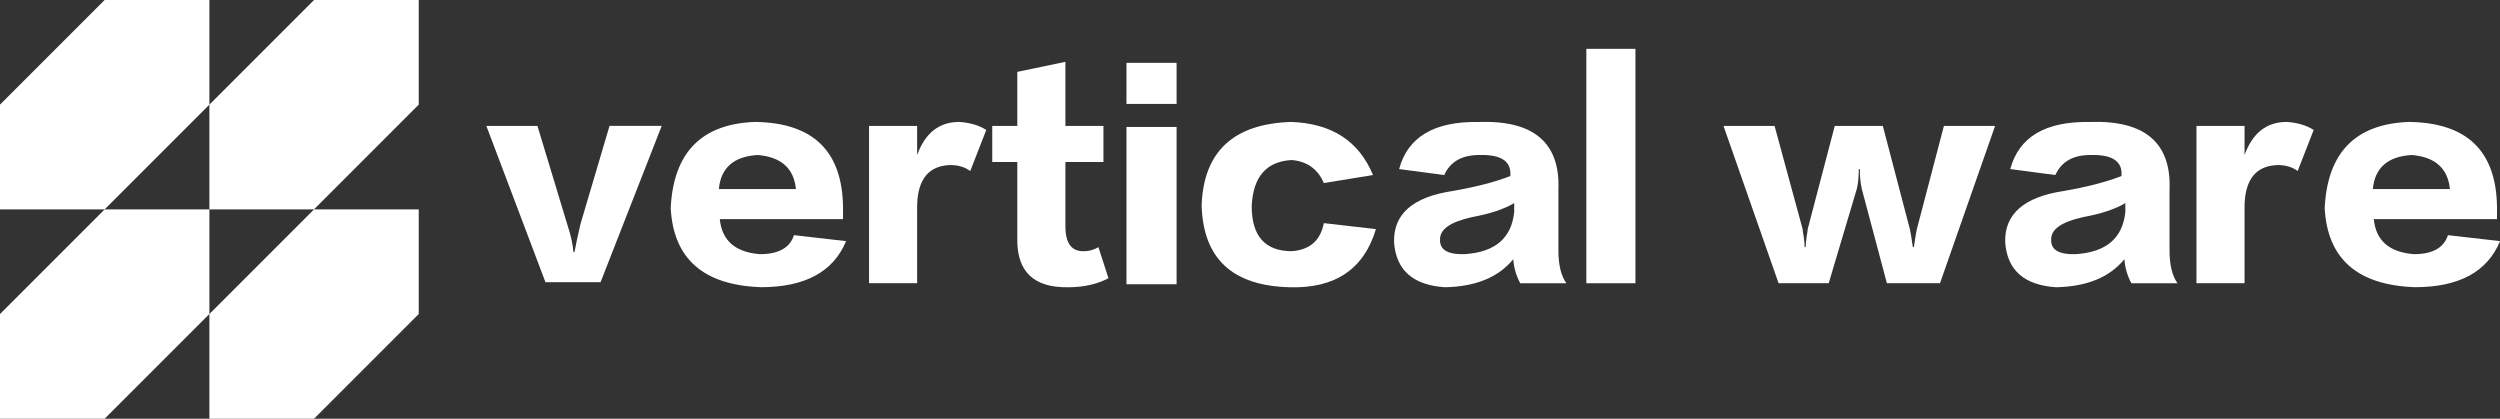
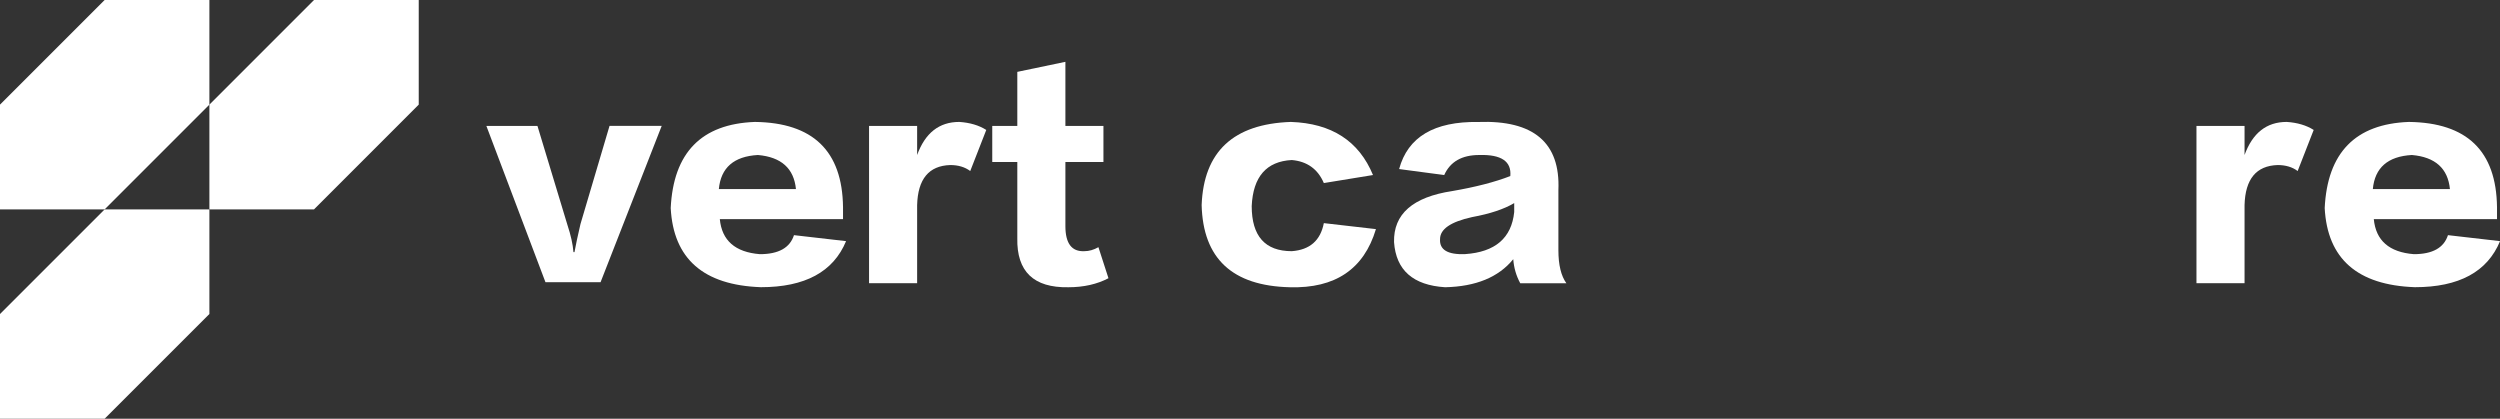
<svg xmlns="http://www.w3.org/2000/svg" id="Layer_2" data-name="Layer 2" viewBox="0 0 467.9 78.37">
  <rect x="0" y="0" width="467.9" height="78.37" fill="#333333" stroke="none" />
  <defs>
    <style>
      .cls-1 {
        fill: #fff;
      }
    </style>
  </defs>
  <g id="Layer_1-2" data-name="Layer 1">
    <g>
      <g>
        <polygon class="cls-1" points="39.19 39.19 39.19 58.77 19.58 78.37 0 78.37 0 58.77 19.58 39.19 39.19 39.19" />
        <polygon class="cls-1" points="39.19 0 39.19 19.58 19.58 39.19 0 39.19 0 19.58 19.58 0 39.19 0" />
-         <polygon class="cls-1" points="78.37 39.19 78.37 58.77 58.77 78.37 39.19 78.37 39.19 58.77 58.77 39.19 78.37 39.19" />
        <polygon class="cls-1" points="78.37 0 78.37 19.58 58.77 39.19 39.19 39.19 39.19 19.58 58.77 0 78.37 0" />
      </g>
      <g>
        <path class="cls-1" d="M123.84,23.57l-11.44,29.25h-10.31l-11.06-29.25h9.56l5.62,18.56c.62,1.88,1,3.56,1.12,5.06h.19c.25-1.37.62-3.12,1.12-5.25l5.44-18.38h9.75Z" />
        <path class="cls-1" d="M157.78,38.76v2.25h-23.06c.38,4,2.87,6.19,7.5,6.56,3.5,0,5.62-1.19,6.38-3.56l9.75,1.12c-2.38,5.75-7.69,8.62-15.94,8.62-10.75-.38-16.38-5.31-16.88-14.81.5-10.37,5.75-15.75,15.75-16.12,10.88.13,16.37,5.44,16.5,15.94ZM134.53,35.39h14.44c-.38-3.87-2.75-6-7.12-6.38-4.5.25-6.94,2.38-7.31,6.38Z" />
        <path class="cls-1" d="M184.59,24.32l-3,7.69c-1-.75-2.25-1.12-3.75-1.12-4,.13-6.06,2.62-6.19,7.5v14.62h-9v-29.44h9v5.44c1.5-4.12,4.12-6.19,7.88-6.19,2,.13,3.69.63,5.06,1.5Z" />
        <path class="cls-1" d="M190.4,44.57v-14.25h-4.69v-6.75h4.69v-10.12l9-1.88v12h7.12v6.75h-7.12v12c0,3.25,1.19,4.81,3.56,4.69.87,0,1.75-.25,2.62-.75l1.88,5.81c-2.13,1.12-4.63,1.69-7.5,1.69-6.5.12-9.69-2.94-9.56-9.19Z" />
-         <path class="cls-1" d="M220.21,19.45h-9.38v-7.69h9.38v7.69ZM220.21,53.2h-9.38v-29.44h9.38v29.44Z" />
        <path class="cls-1" d="M256.96,32.76l-9.19,1.5c-1.12-2.62-3.13-4.06-6-4.31-4.75.25-7.25,3.13-7.5,8.62,0,5.62,2.5,8.44,7.5,8.44,3.38-.25,5.37-2,6-5.25l9.75,1.12c-2.25,7.5-7.63,11.12-16.12,10.88-10.75-.25-16.25-5.37-16.5-15.38.38-10,5.94-15.19,16.69-15.56,7.62.25,12.75,3.56,15.38,9.94Z" />
        <path class="cls-1" d="M293.15,53.01h-8.62c-.75-1.38-1.19-2.88-1.31-4.5-2.75,3.38-7,5.12-12.75,5.25-6-.38-9.19-3.19-9.56-8.44-.13-5.25,3.5-8.44,10.88-9.56,4.37-.75,8-1.69,10.88-2.81.25-2.75-1.69-4.06-5.81-3.94-3.25,0-5.44,1.25-6.56,3.75l-8.44-1.12c1.62-6,6.56-8.94,14.81-8.81,10.37-.38,15.38,3.88,15,12.75v11.25c0,2.75.5,4.81,1.5,6.19ZM283.4,39.7v-1.69c-1.88,1.12-4.5,2-7.88,2.62-4,.88-6,2.25-6,4.12-.13,2,1.44,2.94,4.69,2.81,5.62-.38,8.69-3,9.19-7.88Z" />
-         <path class="cls-1" d="M306.09,53.01h-9.19V9.14h9.19v43.88Z" />
-         <path class="cls-1" d="M373.4,23.57l-10.31,29.44h-9.94l-4.69-17.62c-.25-1.12-.38-2.37-.38-3.75h-.19c0,1.5-.13,2.75-.38,3.75l-5.25,17.62h-9.38l-10.31-29.44h9.56l5.25,19.31c0,.25.06.69.19,1.31.12.88.19,1.56.19,2.06h.19c0-.5.06-1.19.19-2.06.12-.62.19-1.06.19-1.31l5.06-19.31h9l5.06,19.31c.12.5.31,1.63.56,3.38h.19c.25-1.75.44-2.87.56-3.38l5.06-19.31h9.56Z" />
-         <path class="cls-1" d="M407.53,53.01h-8.62c-.75-1.38-1.19-2.88-1.31-4.5-2.75,3.38-7,5.12-12.75,5.25-6-.38-9.19-3.19-9.56-8.44-.13-5.25,3.5-8.44,10.88-9.56,4.37-.75,8-1.69,10.88-2.81.25-2.75-1.69-4.06-5.81-3.94-3.25,0-5.44,1.25-6.56,3.75l-8.44-1.12c1.62-6,6.56-8.94,14.81-8.81,10.37-.38,15.38,3.88,15,12.75v11.25c0,2.75.5,4.81,1.5,6.19ZM397.78,39.7v-1.69c-1.88,1.12-4.5,2-7.88,2.62-4,.88-6,2.25-6,4.12-.13,2,1.44,2.94,4.69,2.81,5.62-.38,8.69-3,9.19-7.88Z" />
        <path class="cls-1" d="M433.03,24.32l-3,7.69c-1-.75-2.25-1.12-3.75-1.12-4,.13-6.06,2.62-6.19,7.5v14.62h-9v-29.44h9v5.44c1.5-4.12,4.12-6.19,7.88-6.19,2,.13,3.69.63,5.06,1.5Z" />
        <path class="cls-1" d="M467.34,38.76v2.25h-23.06c.38,4,2.87,6.19,7.5,6.56,3.5,0,5.62-1.19,6.38-3.56l9.75,1.12c-2.38,5.75-7.69,8.62-15.94,8.62-10.75-.38-16.38-5.31-16.88-14.81.5-10.37,5.75-15.75,15.75-16.12,10.88.13,16.37,5.44,16.5,15.94ZM444.09,35.39h14.44c-.38-3.87-2.75-6-7.12-6.38-4.5.25-6.94,2.38-7.31,6.38Z" />
      </g>
    </g>
  </g>
</svg>